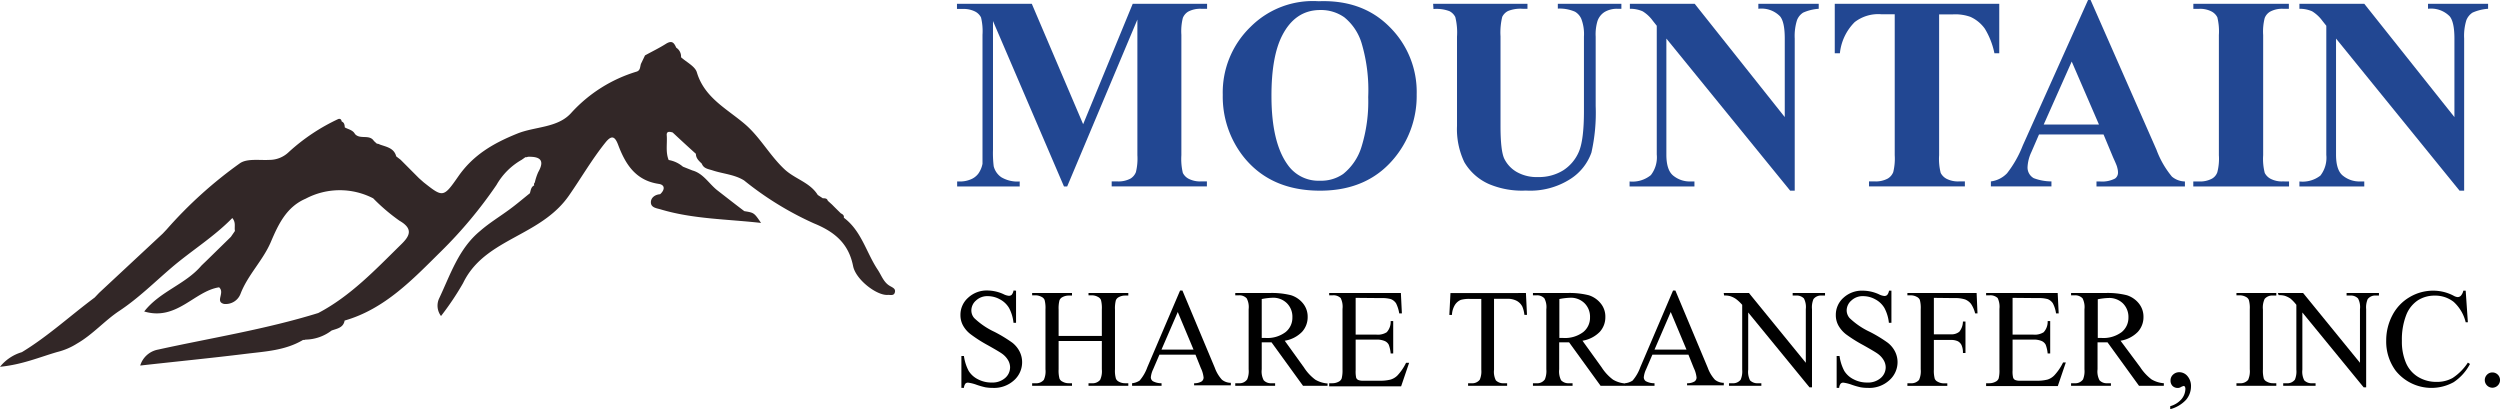
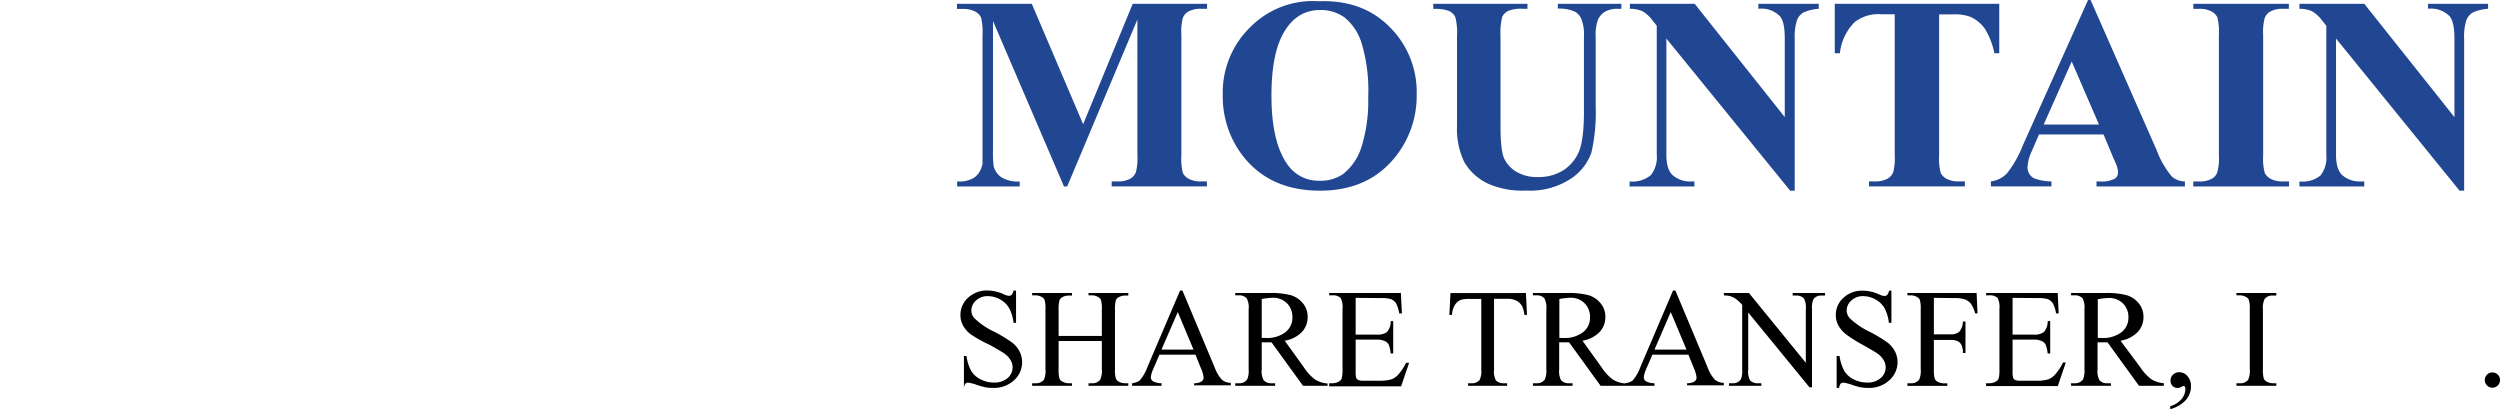
<svg xmlns="http://www.w3.org/2000/svg" id="Layer_1" data-name="Layer 1" viewBox="0 0 424.02 69.4">
  <defs>
    <style>.cls-1{fill:#224792;}.cls-2{fill:#322727;}</style>
  </defs>
  <title>MST-logo</title>
-   <path d="M172.33,54.6v5.45h-.43a6.85,6.85,0,0,0-.75-2.5,3.9,3.9,0,0,0-1.54-1.47,4.22,4.22,0,0,0-2.07-.55,2.77,2.77,0,0,0-2,.74,2.23,2.23,0,0,0-.79,1.68,1.94,1.94,0,0,0,.5,1.31,12.81,12.81,0,0,0,3.43,2.33,24.32,24.32,0,0,1,3,1.82,4.52,4.52,0,0,1,1.24,1.49,4,4,0,0,1,.44,1.81A4.09,4.09,0,0,1,172,69.79a5,5,0,0,1-3.58,1.3,7.5,7.5,0,0,1-1.29-.1,12.87,12.87,0,0,1-1.5-.43,6.72,6.72,0,0,0-1.43-.36.58.58,0,0,0-.46.17,1.4,1.4,0,0,0-.25.72h-.43V65.68h.43a7.56,7.56,0,0,0,.81,2.54,3.88,3.88,0,0,0,1.57,1.41,4.86,4.86,0,0,0,2.31.55,3.28,3.28,0,0,0,2.29-.76,2.4,2.4,0,0,0,.85-1.82,2.46,2.46,0,0,0-.32-1.17,3.55,3.55,0,0,0-1-1.11c-.3-.23-1.13-.72-2.48-1.48A23.32,23.32,0,0,1,164.64,62a4.74,4.74,0,0,1-1.3-1.49,3.63,3.63,0,0,1-.44-1.79,3.85,3.85,0,0,1,1.3-2.92,4.63,4.63,0,0,1,3.31-1.23,6.68,6.68,0,0,1,2.67.61,2.56,2.56,0,0,0,.92.29.68.68,0,0,0,.49-.17,1.47,1.47,0,0,0,.31-.73Z" transform="translate(0 -5.3)" />
+   <path d="M172.33,54.6v5.45h-.43a6.85,6.85,0,0,0-.75-2.5,3.9,3.9,0,0,0-1.54-1.47,4.22,4.22,0,0,0-2.07-.55,2.77,2.77,0,0,0-2,.74,2.23,2.23,0,0,0-.79,1.68,1.94,1.94,0,0,0,.5,1.31,12.81,12.81,0,0,0,3.43,2.33,24.32,24.32,0,0,1,3,1.82,4.52,4.52,0,0,1,1.24,1.49,4,4,0,0,1,.44,1.81A4.09,4.09,0,0,1,172,69.79a5,5,0,0,1-3.58,1.3,7.5,7.5,0,0,1-1.29-.1,12.87,12.87,0,0,1-1.5-.43,6.72,6.72,0,0,0-1.43-.36.58.58,0,0,0-.46.17,1.4,1.4,0,0,0-.25.72V65.68h.43a7.56,7.56,0,0,0,.81,2.54,3.88,3.88,0,0,0,1.57,1.41,4.86,4.86,0,0,0,2.31.55,3.28,3.28,0,0,0,2.29-.76,2.4,2.4,0,0,0,.85-1.82,2.46,2.46,0,0,0-.32-1.17,3.55,3.55,0,0,0-1-1.11c-.3-.23-1.13-.72-2.48-1.48A23.32,23.32,0,0,1,164.64,62a4.74,4.74,0,0,1-1.3-1.49,3.63,3.63,0,0,1-.44-1.79,3.85,3.85,0,0,1,1.3-2.92,4.63,4.63,0,0,1,3.31-1.23,6.68,6.68,0,0,1,2.67.61,2.56,2.56,0,0,0,.92.29.68.68,0,0,0,.49-.17,1.47,1.47,0,0,0,.31-.73Z" transform="translate(0 -5.3)" />
  <path d="M179.55,62.28h7.33V57.76a5.3,5.3,0,0,0-.15-1.59,1,1,0,0,0-.49-.5,2.1,2.1,0,0,0-1.06-.28h-.56V55h6.75v.43h-.56a2.23,2.23,0,0,0-1.06.27,1,1,0,0,0-.5.56,5.5,5.5,0,0,0-.14,1.54V67.94a4.81,4.81,0,0,0,.16,1.58,1,1,0,0,0,.47.5,2.17,2.17,0,0,0,1.07.28h.56v.43h-6.75V70.3h.56a1.66,1.66,0,0,0,1.41-.57,3.45,3.45,0,0,0,.29-1.79v-4.8h-7.33v4.8a5.21,5.21,0,0,0,.15,1.58,1,1,0,0,0,.49.5,2.13,2.13,0,0,0,1.06.28h.57v.43h-6.76V70.3h.56a1.68,1.68,0,0,0,1.42-.57,3.48,3.48,0,0,0,.28-1.79V57.76a5.3,5.3,0,0,0-.15-1.59,1,1,0,0,0-.48-.5,2.17,2.17,0,0,0-1.07-.28h-.56V55h6.76v.43h-.57a2.23,2.23,0,0,0-1.06.27,1,1,0,0,0-.5.56,5.5,5.5,0,0,0-.14,1.54Z" transform="translate(0 -5.3)" />
  <path d="M202.76,65.45h-6.11l-1.07,2.49a4,4,0,0,0-.39,1.37.81.81,0,0,0,.34.64,3,3,0,0,0,1.48.35v.43h-5V70.3a2.87,2.87,0,0,0,1.28-.45,7.21,7.21,0,0,0,1.31-2.27l5.55-13h.4l5.5,13.12a6,6,0,0,0,1.2,2,2.42,2.42,0,0,0,1.51.53v.43h-6.23V70.3a2.36,2.36,0,0,0,1.28-.31.82.82,0,0,0,.33-.65,4.84,4.84,0,0,0-.47-1.62Zm-.33-.86-2.67-6.37L197,64.59Z" transform="translate(0 -5.3)" />
  <path d="M225.16,70.73H221l-5.34-7.37-1,0H214v4.58a3.19,3.19,0,0,0,.33,1.85,1.64,1.64,0,0,0,1.32.51h.62v.43h-6.76V70.3h.59a1.58,1.58,0,0,0,1.43-.65,3.55,3.55,0,0,0,.25-1.71V57.75a3.19,3.19,0,0,0-.33-1.85,1.71,1.71,0,0,0-1.35-.51h-.59V55h5.75a13.37,13.37,0,0,1,3.7.37,4.25,4.25,0,0,1,2,1.34,3.55,3.55,0,0,1,.83,2.35,3.68,3.68,0,0,1-.95,2.52,5.27,5.27,0,0,1-2.94,1.51l3.26,4.53a7.89,7.89,0,0,0,1.92,2.07,4.77,4.77,0,0,0,2.09.65ZM214,62.62h.65a5.11,5.11,0,0,0,3.4-1,3.11,3.11,0,0,0,1.15-2.49,3.22,3.22,0,0,0-.93-2.4,3.28,3.28,0,0,0-2.44-.93,11,11,0,0,0-1.83.22Z" transform="translate(0 -5.3)" />
  <path d="M229.93,55.82v6.23h3.47a2.83,2.83,0,0,0,1.8-.4,2.63,2.63,0,0,0,.67-1.89h.43v5.49h-.43a5.56,5.56,0,0,0-.32-1.47,1.4,1.4,0,0,0-.69-.64,3.38,3.38,0,0,0-1.46-.24h-3.47v5.2a5,5,0,0,0,.09,1.28.76.76,0,0,0,.33.36,2,2,0,0,0,.88.13h2.68a7,7,0,0,0,1.94-.19A2.78,2.78,0,0,0,237,69a8.52,8.52,0,0,0,1.48-2.17H239l-1.36,4H225.44V70.3H226a2.23,2.23,0,0,0,1.06-.27,1,1,0,0,0,.5-.55A5.42,5.42,0,0,0,227.7,68V57.7a3.31,3.31,0,0,0-.31-1.85,1.78,1.78,0,0,0-1.39-.46h-.56V55H237.6l.17,3.45h-.45a5.88,5.88,0,0,0-.54-1.71,1.91,1.91,0,0,0-.88-.71,5.52,5.52,0,0,0-1.64-.17Z" transform="translate(0 -5.3)" />
  <path d="M258.81,55l.18,3.7h-.44a4.89,4.89,0,0,0-.35-1.4,2.3,2.3,0,0,0-1-1,3.29,3.29,0,0,0-1.58-.32h-2.22V68a3.21,3.21,0,0,0,.31,1.81,1.74,1.74,0,0,0,1.36.49h.55v.43H249V70.3h.56a1.61,1.61,0,0,0,1.42-.6,3.55,3.55,0,0,0,.26-1.7V56h-1.9a5.24,5.24,0,0,0-1.57.16,2.21,2.21,0,0,0-1,.85,3.56,3.56,0,0,0-.51,1.7h-.44l.19-3.7Z" transform="translate(0 -5.3)" />
  <path d="M275.68,70.73h-4.21l-5.34-7.37-1,0h-.68v4.58a3.31,3.31,0,0,0,.32,1.85,1.68,1.68,0,0,0,1.33.51h.62v.43H260V70.3h.59a1.58,1.58,0,0,0,1.43-.65,3.68,3.68,0,0,0,.25-1.71V57.75a3.19,3.19,0,0,0-.33-1.85,1.71,1.71,0,0,0-1.35-.51H260V55h5.74a13.45,13.45,0,0,1,3.71.37,4.22,4.22,0,0,1,2,1.34,3.5,3.5,0,0,1,.83,2.35,3.67,3.67,0,0,1-.94,2.52,5.3,5.3,0,0,1-2.94,1.51l3.26,4.53a7.89,7.89,0,0,0,1.92,2.07,4.77,4.77,0,0,0,2.09.65Zm-11.2-8.11h.65a5.13,5.13,0,0,0,3.4-1,3.11,3.11,0,0,0,1.15-2.49,3.22,3.22,0,0,0-.93-2.4,3.29,3.29,0,0,0-2.45-.93,11,11,0,0,0-1.82.22Z" transform="translate(0 -5.3)" />
  <path d="M286.37,65.45h-6.11l-1.07,2.49a4,4,0,0,0-.39,1.37.81.81,0,0,0,.34.64,3,3,0,0,0,1.48.35v.43h-5V70.3a2.87,2.87,0,0,0,1.28-.45,7.21,7.21,0,0,0,1.31-2.27l5.55-13h.4l5.5,13.12a6,6,0,0,0,1.2,2,2.42,2.42,0,0,0,1.51.53v.43h-6.23V70.3a2.33,2.33,0,0,0,1.28-.31.82.82,0,0,0,.33-.65,4.84,4.84,0,0,0-.47-1.62Zm-.33-.86-2.67-6.37-2.75,6.37Z" transform="translate(0 -5.3)" />
  <path d="M292.36,55h4.28l9.64,11.83v-9.1a3.18,3.18,0,0,0-.32-1.81,1.71,1.71,0,0,0-1.36-.49h-.55V55h5.49v.43H309a1.61,1.61,0,0,0-1.42.6,3.58,3.58,0,0,0-.25,1.7V71h-.42l-10.4-12.7V68a3.21,3.21,0,0,0,.31,1.81,1.74,1.74,0,0,0,1.36.49h.56v.43h-5.49V70.3h.55a1.63,1.63,0,0,0,1.43-.6,3.55,3.55,0,0,0,.26-1.7V57A6.84,6.84,0,0,0,294.42,56a3.77,3.77,0,0,0-1-.48,3.67,3.67,0,0,0-1-.1Z" transform="translate(0 -5.3)" />
  <path d="M320.8,54.6v5.45h-.43a6.85,6.85,0,0,0-.75-2.5,3.9,3.9,0,0,0-1.54-1.47,4.22,4.22,0,0,0-2.07-.55,2.77,2.77,0,0,0-2,.74,2.24,2.24,0,0,0-.8,1.68,2,2,0,0,0,.51,1.31,12.81,12.81,0,0,0,3.43,2.33,23.23,23.23,0,0,1,3,1.82,4.43,4.43,0,0,1,1.25,1.49,4,4,0,0,1,.44,1.81,4.09,4.09,0,0,1-1.39,3.08,5,5,0,0,1-3.58,1.3,7.5,7.5,0,0,1-1.29-.1,12.87,12.87,0,0,1-1.5-.43,6.72,6.72,0,0,0-1.43-.36.58.58,0,0,0-.46.17,1.31,1.31,0,0,0-.25.72h-.43V65.68H312a7.56,7.56,0,0,0,.81,2.54,3.88,3.88,0,0,0,1.57,1.41,4.85,4.85,0,0,0,2.3.55,3.29,3.29,0,0,0,2.3-.76,2.4,2.4,0,0,0,.85-1.82,2.46,2.46,0,0,0-.32-1.17,3.55,3.55,0,0,0-1-1.11c-.3-.23-1.13-.72-2.48-1.48A24.47,24.47,0,0,1,313.1,62a5,5,0,0,1-1.29-1.49,3.63,3.63,0,0,1-.44-1.79,3.85,3.85,0,0,1,1.3-2.92A4.63,4.63,0,0,1,316,54.6a6.68,6.68,0,0,1,2.67.61,2.56,2.56,0,0,0,.92.29.68.68,0,0,0,.49-.17,1.47,1.47,0,0,0,.31-.73Z" transform="translate(0 -5.3)" />
  <path d="M328,55.82V62h2.87a2.06,2.06,0,0,0,1.45-.44,2.83,2.83,0,0,0,.61-1.72h.43v5.33h-.43a3.1,3.1,0,0,0-.24-1.34,1.5,1.5,0,0,0-.62-.65,2.67,2.67,0,0,0-1.2-.22H328v5a5.21,5.21,0,0,0,.15,1.58,1,1,0,0,0,.49.5,2.17,2.17,0,0,0,1.07.28h.57v.43h-6.77V70.3h.56a1.69,1.69,0,0,0,1.42-.57,3.6,3.6,0,0,0,.28-1.79V57.75a5.21,5.21,0,0,0-.15-1.58,1,1,0,0,0-.48-.5,2.14,2.14,0,0,0-1.07-.28h-.56V55h11.74l.15,3.46H335a5,5,0,0,0-.7-1.62,2.42,2.42,0,0,0-1-.75,5.42,5.42,0,0,0-1.82-.23Z" transform="translate(0 -5.3)" />
  <path d="M341.35,55.82v6.23h3.47a2.83,2.83,0,0,0,1.8-.4,2.63,2.63,0,0,0,.68-1.89h.43v5.49h-.43a5.86,5.86,0,0,0-.33-1.47,1.41,1.41,0,0,0-.68-.64,3.43,3.43,0,0,0-1.47-.24h-3.47v5.2a4.41,4.41,0,0,0,.1,1.28.74.74,0,0,0,.32.36,2,2,0,0,0,.89.13h2.67a7,7,0,0,0,1.94-.19,2.75,2.75,0,0,0,1.17-.73,8.79,8.79,0,0,0,1.47-2.17h.47l-1.36,4H336.86V70.3h.56a2.2,2.2,0,0,0,1.06-.27,1,1,0,0,0,.51-.55,5.54,5.54,0,0,0,.13-1.53V57.7a3.44,3.44,0,0,0-.3-1.85,1.82,1.82,0,0,0-1.4-.46h-.56V55H349l.17,3.45h-.45a5.32,5.32,0,0,0-.54-1.71,1.91,1.91,0,0,0-.88-.71,5.52,5.52,0,0,0-1.64-.17Z" transform="translate(0 -5.3)" />
  <path d="M367,70.73h-4.21l-5.34-7.37-1,0h-.69v4.58a3.19,3.19,0,0,0,.33,1.85,1.64,1.64,0,0,0,1.32.51h.62v.43h-6.76V70.3h.6a1.6,1.6,0,0,0,1.43-.65,3.73,3.73,0,0,0,.24-1.71V57.75a3.31,3.31,0,0,0-.32-1.85,1.73,1.73,0,0,0-1.35-.51h-.6V55h5.75a13.37,13.37,0,0,1,3.7.37,4.25,4.25,0,0,1,2,1.34,3.55,3.55,0,0,1,.83,2.35,3.68,3.68,0,0,1-.95,2.52,5.27,5.27,0,0,1-2.94,1.51L363,67.58a8.24,8.24,0,0,0,1.92,2.07,4.82,4.82,0,0,0,2.09.65Zm-11.2-8.11h.65a5.16,5.16,0,0,0,3.41-1A3.13,3.13,0,0,0,361,59.17a3.25,3.25,0,0,0-.92-2.4,3.32,3.32,0,0,0-2.45-.93,11,11,0,0,0-1.83.22Z" transform="translate(0 -5.3)" />
  <path d="M368.09,74.7v-.51A3.91,3.91,0,0,0,370,73a2.8,2.8,0,0,0,.66-1.76.66.66,0,0,0-.11-.38.21.21,0,0,0-.16-.1,1.79,1.79,0,0,0-.56.23,1,1,0,0,1-.44.11,1.26,1.26,0,0,1-.91-.34,1.28,1.28,0,0,1-.34-.93,1.3,1.3,0,0,1,.44-1,1.51,1.51,0,0,1,1.07-.4,1.8,1.8,0,0,1,1.36.66,2.57,2.57,0,0,1,.6,1.78,3.51,3.51,0,0,1-.83,2.23A5.58,5.58,0,0,1,368.09,74.7Z" transform="translate(0 -5.3)" />
  <path d="M386.08,70.3v.43h-6.76V70.3h.56a1.69,1.69,0,0,0,1.42-.57,3.6,3.6,0,0,0,.28-1.79V57.75a4.81,4.81,0,0,0-.16-1.58,1,1,0,0,0-.47-.5,2.17,2.17,0,0,0-1.07-.28h-.56V55h6.76v.43h-.57a1.67,1.67,0,0,0-1.41.57,3.45,3.45,0,0,0-.29,1.79V67.94a5.21,5.21,0,0,0,.15,1.58,1,1,0,0,0,.49.5,2.1,2.1,0,0,0,1.06.28Z" transform="translate(0 -5.3)" />
-   <path d="M386.34,55h4.29l9.64,11.83v-9.1a3.08,3.08,0,0,0-.33-1.81,1.7,1.7,0,0,0-1.36-.49H398V55h5.49v.43H403a1.61,1.61,0,0,0-1.42.6,3.55,3.55,0,0,0-.26,1.7V71h-.42l-10.4-12.7V68a3.18,3.18,0,0,0,.32,1.81,1.73,1.73,0,0,0,1.36.49h.56v.43h-5.49V70.3h.54a1.63,1.63,0,0,0,1.44-.6,3.58,3.58,0,0,0,.25-1.7V57a6.9,6.9,0,0,0-1-1.06,3.92,3.92,0,0,0-1-.48,3.8,3.8,0,0,0-1-.1Z" transform="translate(0 -5.3)" />
-   <path d="M418.2,54.6l.37,5.36h-.37a6.8,6.8,0,0,0-2.05-3.47,5.07,5.07,0,0,0-3.21-1.05,5.21,5.21,0,0,0-2.84.79,5.29,5.29,0,0,0-2,2.54,11.45,11.45,0,0,0-.72,4.34,9.14,9.14,0,0,0,.68,3.71,5.16,5.16,0,0,0,2.07,2.41,5.9,5.9,0,0,0,3.14.84,5.41,5.41,0,0,0,2.71-.66,8.93,8.93,0,0,0,2.59-2.61l.36.23a8.36,8.36,0,0,1-2.77,3.09,7.78,7.78,0,0,1-9.83-1.94,8.31,8.31,0,0,1-1.61-5.09,9.14,9.14,0,0,1,1.06-4.34,7.62,7.62,0,0,1,2.92-3.06,7.79,7.79,0,0,1,4.05-1.09,7.4,7.4,0,0,1,3.37.84,1.83,1.83,0,0,0,.7.25.77.77,0,0,0,.55-.22,1.87,1.87,0,0,0,.43-.87Z" transform="translate(0 -5.3)" />
  <path d="M422.73,68.47a1.29,1.29,0,0,1,.91,2.21,1.28,1.28,0,0,1-1.82,0,1.29,1.29,0,0,1,0-1.83A1.24,1.24,0,0,1,422.73,68.47Z" transform="translate(0 -5.3)" />
  <path class="cls-1" d="M183.71,26.37l8.41-20.43h12.61v.85h-1a4.35,4.35,0,0,0-2.2.48,2.22,2.22,0,0,0-.91,1.07,9.27,9.27,0,0,0-.25,2.86V31.63a10.15,10.15,0,0,0,.25,3,2.28,2.28,0,0,0,1,1,4.23,4.23,0,0,0,2.08.44h1v.85H188.55v-.85h1a4.34,4.34,0,0,0,2.19-.48,2.23,2.23,0,0,0,.92-1.1,9.61,9.61,0,0,0,.25-2.87v-23L181,36.93h-.54L168.42,8.87V30.69a18.38,18.38,0,0,0,.12,2.81,3.19,3.19,0,0,0,1.29,1.86,5.36,5.36,0,0,0,3.12.72v.85H162.34v-.85h.32a4.68,4.68,0,0,0,1.92-.33,3,3,0,0,0,1.35-1,4.26,4.26,0,0,0,.71-1.67c0-.16,0-.94,0-2.33V11.2a9.89,9.89,0,0,0-.25-2.94,2.28,2.28,0,0,0-1-1,4.28,4.28,0,0,0-2.08-.44h-1V5.94H175Z" transform="translate(0 -5.3)" />
  <path class="cls-1" d="M223.65,5.51q7.41-.28,12,4.32a15.5,15.5,0,0,1,4.63,11.49,16.5,16.5,0,0,1-3.45,10.37q-4.58,5.94-12.91,5.95T211,32a16.46,16.46,0,0,1-3.61-10.63,15.45,15.45,0,0,1,4.7-11.5A14.92,14.92,0,0,1,223.65,5.51ZM223.92,7q-4.24,0-6.46,4.34-1.82,3.57-1.81,10.24,0,7.92,2.79,11.72a6.35,6.35,0,0,0,5.44,2.65,6.53,6.53,0,0,0,3.93-1.14,9.42,9.42,0,0,0,3.13-4.67,25.91,25.91,0,0,0,1.12-8.38,27.92,27.92,0,0,0-1.14-9.2A9,9,0,0,0,228,8.23,6.86,6.86,0,0,0,223.92,7Z" transform="translate(0 -5.3)" />
  <path class="cls-1" d="M243.07,5.94h16v.85h-.8a5.67,5.67,0,0,0-2.48.37,2.19,2.19,0,0,0-1,1,11.2,11.2,0,0,0-.29,3.32V26.69q0,4.15.63,5.51a5.27,5.27,0,0,0,2.07,2.24,6.83,6.83,0,0,0,3.63.89,7.84,7.84,0,0,0,4.29-1.13,7,7,0,0,0,2.65-3.12q.88-2,.88-6.93V11.52a7.26,7.26,0,0,0-.44-3,2.6,2.6,0,0,0-1.09-1.24,6.54,6.54,0,0,0-2.9-.52V5.94H275v.85h-.64a4.13,4.13,0,0,0-2.17.52,2.93,2.93,0,0,0-1.25,1.58,7.82,7.82,0,0,0-.3,2.63V23.29a30.57,30.57,0,0,1-.72,7.88,8.78,8.78,0,0,1-3.51,4.45,12.63,12.63,0,0,1-7.61,2,14.36,14.36,0,0,1-6.21-1.08,9.09,9.09,0,0,1-4.23-3.74,13.05,13.05,0,0,1-1.24-6.15V11.52a10.8,10.8,0,0,0-.29-3.33,2.25,2.25,0,0,0-1-1,6.2,6.2,0,0,0-2.7-.36Z" transform="translate(0 -5.3)" />
  <path class="cls-1" d="M287.43,5.94l15.28,19.22V11.84c0-1.86-.26-3.12-.8-3.77a4.39,4.39,0,0,0-3.68-1.28V5.94h10.24v.85a7.8,7.8,0,0,0-2.64.65,2.62,2.62,0,0,0-1.05,1.3,8.89,8.89,0,0,0-.38,3.1v25.8h-.77l-21-25.8V31.53c0,1.79.41,3,1.23,3.61a4.42,4.42,0,0,0,2.8.94h.73v.85h-11v-.85A4.93,4.93,0,0,0,280,35a4.93,4.93,0,0,0,1-3.5V9.67l-.66-.83a6,6,0,0,0-1.73-1.62,5.25,5.25,0,0,0-2.17-.43V5.94Z" transform="translate(0 -5.3)" />
  <path class="cls-1" d="M339.09,5.94v8.39h-.82a13,13,0,0,0-1.63-4.17,6.11,6.11,0,0,0-2.44-2,7.68,7.68,0,0,0-3-.42h-2.31V31.63a9.55,9.55,0,0,0,.27,3,2.35,2.35,0,0,0,1,1,4.26,4.26,0,0,0,2.1.44h1v.85H317v-.85h1a4.28,4.28,0,0,0,2.17-.48,2.21,2.21,0,0,0,.94-1.1,9.61,9.61,0,0,0,.25-2.87V7.72h-2.24a6.53,6.53,0,0,0-4.55,1.33,8.71,8.71,0,0,0-2.51,5.28h-.87V5.94Z" transform="translate(0 -5.3)" />
  <path class="cls-1" d="M356.78,28.11H345.83l-1.3,3a6.69,6.69,0,0,0-.64,2.49,2.07,2.07,0,0,0,1.05,1.92,8.6,8.6,0,0,0,3,.55v.85H337.67v-.85a4.6,4.6,0,0,0,2.74-1.38A18.58,18.58,0,0,0,343.07,30L354.15,5.3h.43l11.18,25.41a15.55,15.55,0,0,0,2.62,4.55,3.58,3.58,0,0,0,2.2.82v.85h-15v-.85h.61a4.75,4.75,0,0,0,2.54-.5,1.22,1.22,0,0,0,.5-1,2.83,2.83,0,0,0-.13-.85q0-.21-.69-1.71ZM356,26.42l-4.62-10.68-4.75,10.68Z" transform="translate(0 -5.3)" />
  <path class="cls-1" d="M388.24,36.08v.85H372v-.85h1a4.28,4.28,0,0,0,2.17-.48,2,2,0,0,0,.91-1.1,9.14,9.14,0,0,0,.26-2.87V11.24a10,10,0,0,0-.26-3,2.27,2.27,0,0,0-1-1,4.19,4.19,0,0,0-2.07-.44h-1V5.94h16.2v.85h-1a4.28,4.28,0,0,0-2.17.48,2.17,2.17,0,0,0-.93,1.09,9.27,9.27,0,0,0-.26,2.88V31.63a9.55,9.55,0,0,0,.27,3,2.33,2.33,0,0,0,1,1,4.15,4.15,0,0,0,2.06.44Z" transform="translate(0 -5.3)" />
  <path class="cls-1" d="M401,5.94l15.29,19.22V11.84c0-1.86-.27-3.12-.8-3.77a4.42,4.42,0,0,0-3.68-1.28V5.94H422v.85a7.8,7.8,0,0,0-2.64.65,2.73,2.73,0,0,0-1.05,1.3,9,9,0,0,0-.37,3.1v25.8h-.78l-20.95-25.8V31.53c0,1.79.4,3,1.22,3.61a4.44,4.44,0,0,0,2.8.94H401v.85H390v-.85a4.93,4.93,0,0,0,3.56-1,4.93,4.93,0,0,0,1-3.5V9.67l-.66-.83a6.17,6.17,0,0,0-1.74-1.62A5.21,5.21,0,0,0,390,6.79V5.94Z" transform="translate(0 -5.3)" />
-   <path class="cls-2" d="M151.74,55c-.21.5-.77.29-1.19.32-1.86.12-5.41-2.6-5.86-4.9-.76-3.82-3.12-5.79-6.61-7.22a54.08,54.08,0,0,1-11.88-7.3c-1.61-1-3.52-1.11-5.28-1.68-.75-.26-1.56-.29-1.89-1.16v0h0v0c-.48-.47-1-.91-1-1.67q-2-1.8-3.94-3.62c-.53-.15-1.1-.26-1,.56.09,1.37-.22,2.78.32,4.11a5,5,0,0,1,2.42,1.13l1.61.64c1.88.52,2.82,2.28,4.25,3.39s3,2.34,4.55,3.51c1.66.27,1.66.27,2.84,2-5.85-.66-11.52-.65-17-2.29-.67-.2-1.61-.28-1.68-1.1s.62-1.41,1.56-1.48c.79-.7.9-1.58-.22-1.75-3.95-.58-5.67-3.36-6.9-6.63-.57-1.52-1.15-1.64-2.16-.38-2.29,2.85-4.1,6-6.19,9s-5,4.76-8,6.41c-3.93,2.17-7.86,4.09-9.95,8.43a47.27,47.27,0,0,1-3.74,5.58,2.91,2.91,0,0,1-.35-2.92c1.94-4.08,3.33-8.51,7-11.52C83,43.1,84.83,42,86.5,40.76c1.16-.85,2.25-1.79,3.37-2.68.16-.49.17-1.07.74-1.34a.43.43,0,0,1,.1-.49,9.08,9.08,0,0,1,.58-1.76c1.19-2.09.22-2.65-1.74-2.6l-.22.07-.22,0-.64.45a11.38,11.38,0,0,0-4.26,4.26A75.56,75.56,0,0,1,74.8,47.94c-4.75,4.69-9.51,9.77-16.35,11.73-.21,1.24-1.3,1.36-2.21,1.69l0,0h0v0a7.46,7.46,0,0,1-4.41,1.54l-.22.06h-.22c-3,1.78-6.33,1.94-9.61,2.34-5.91.73-11.83,1.31-18,2a3.91,3.91,0,0,1,3-2.7c9.1-2,18.3-3.45,27.2-6.21,5.48-2.88,9.66-7.32,14-11.58,1.48-1.43,2.21-2.67-.22-4.07a31.93,31.93,0,0,1-4.46-3.8A12.36,12.36,0,0,0,51.84,39c-3.26,1.4-4.64,4.38-5.89,7.31-1.35,3.18-3.92,5.6-5.16,8.84A2.69,2.69,0,0,1,38,56.85c-1.58-.39.21-1.88-.84-2.82-4.2.64-7.19,5.74-12.7,4.1,2.66-3.42,7-4.59,9.7-7.78.41-.4.84-.8,1.25-1.21l3.75-3.67.69-1c-.14-.67.21-1.42-.45-2.19-3.12,3.2-6.92,5.52-10.3,8.41-2.88,2.46-5.61,5.18-8.85,7.33-2.48,1.64-4.5,4-7.15,5.53A11.3,11.3,0,0,1,9.72,65c-3,.87-5.94,2.14-9.72,2.51a7.44,7.44,0,0,1,3.71-2.48c4.42-2.68,8.21-6.19,12.34-9.26l.76-.8L27.6,44.92l.67-.71A72.67,72.67,0,0,1,40.68,33c1.21-.85,3.3-.49,5-.58A4.73,4.73,0,0,0,49,31.07a33.15,33.15,0,0,1,8.37-5.58c.38-.11.52.1.59.42.44.18.49.58.52,1,.59.33,1.35.43,1.72,1.11l0,0s0,0,0,0,0,0,0,0c.86,1,2.44,0,3.21,1.18.16.16.34.31.51.47a1.08,1.08,0,0,1,.52.15c1.13.4,2.4.59,2.76,2l.74.57c1,1,2.08,2.09,3.12,3.13l.79.7c3.27,2.58,3.35,2.64,5.88-1s5.92-5.61,10-7.26c3.06-1.24,6.9-.94,9.19-3.55A24.6,24.6,0,0,1,108,17.44c.63-.21.55-.84.71-1.31l.62-1.29a.31.31,0,0,1,.19-.21c1.13-.62,2.31-1.19,3.4-1.88s1.41-.16,1.78.64h0v0h0a1.78,1.78,0,0,1,.81,1.62c.93.84,2.37,1.53,2.68,2.55,1.29,4.33,5.11,6.19,8.16,8.8,2.6,2.23,4.19,5.3,6.73,7.67,1.78,1.65,4.31,2.21,5.62,4.34l.86.56c.38,0,.71,0,.84.42l.72.65c.49.5,1,1,1.49,1.48.3.16.59.32.51.75,3,2.22,3.81,5.93,5.77,8.85.65,1,1,2.14,2.08,2.74C151.47,54.11,152,54.3,151.74,55Z" transform="translate(0 -5.3)" />
</svg>